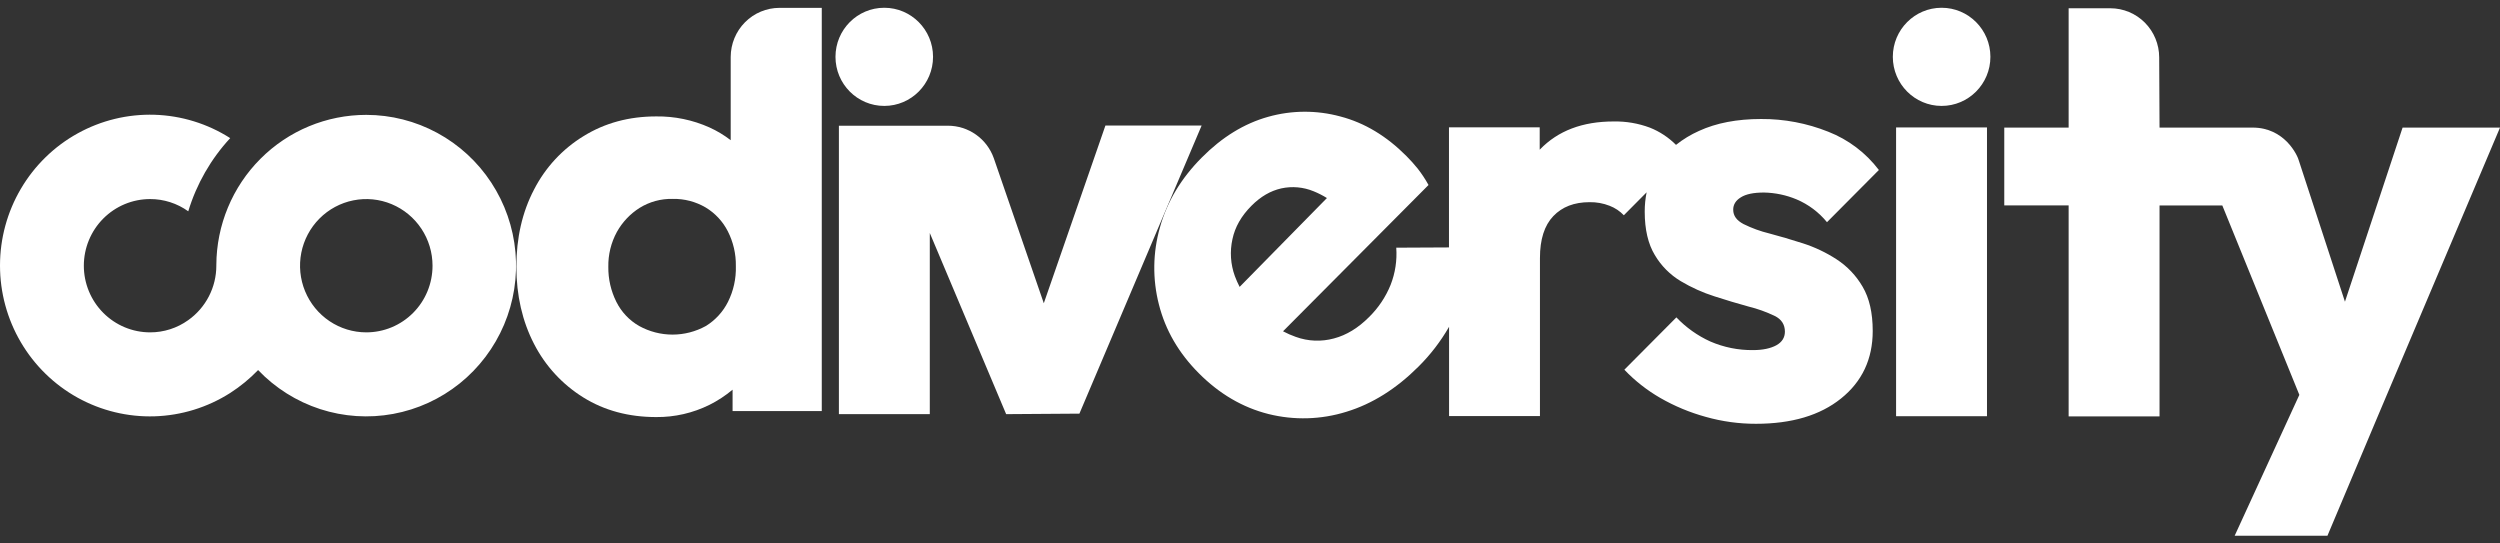
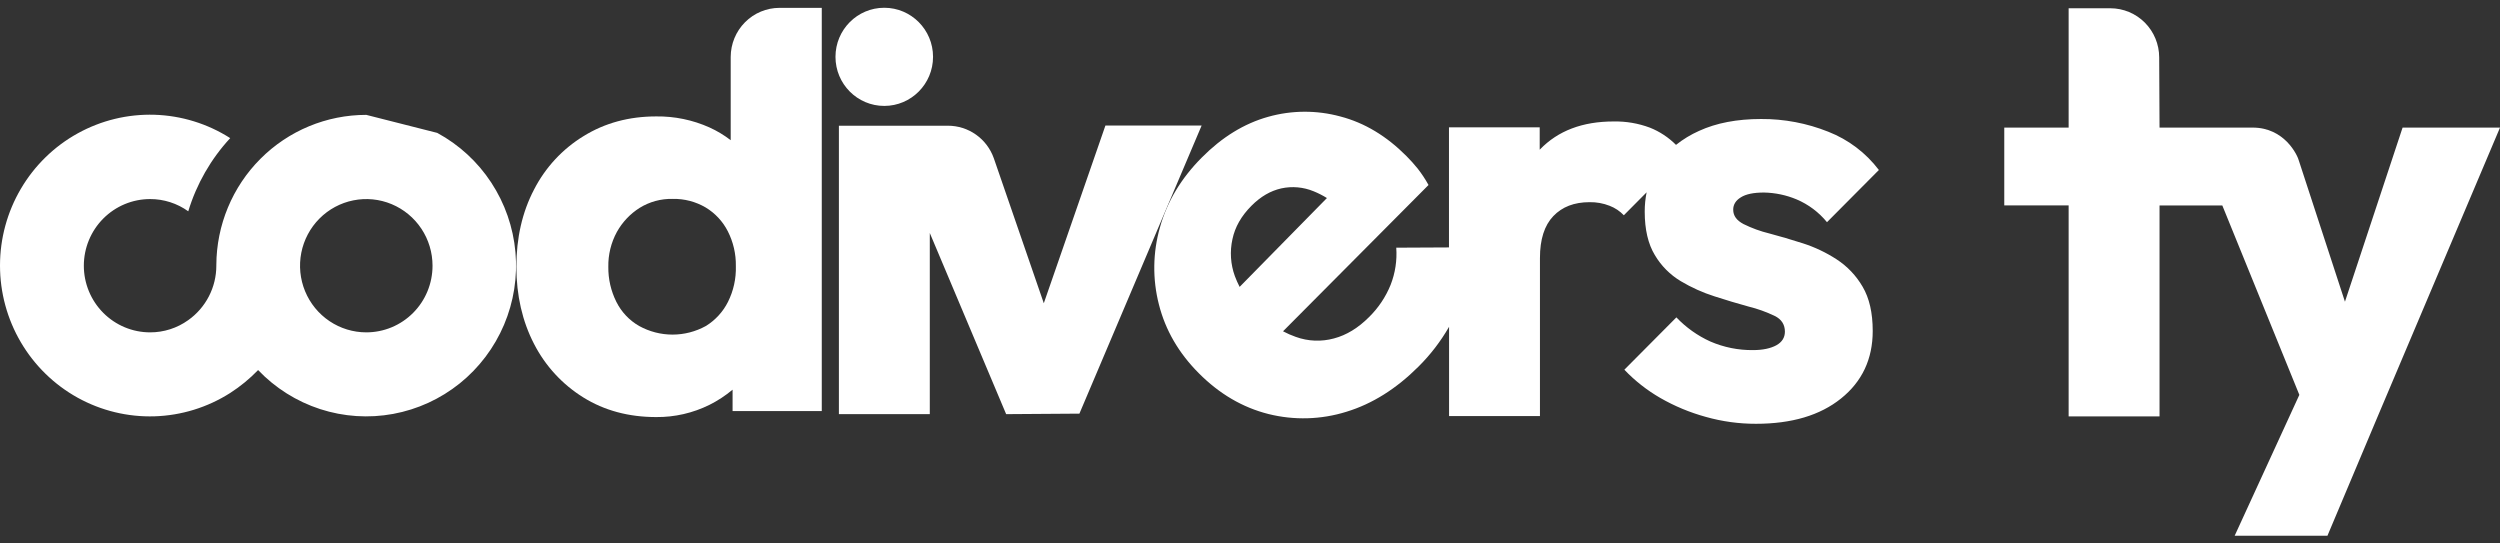
<svg xmlns="http://www.w3.org/2000/svg" width="161" height="35" viewBox="0 0 161 35" fill="none">
  <rect x="0" y="0" width="161" height="35" fill="#333333" stroke="none" />
-   <path d="M23.589 7.398C21.035 7.396 18.584 8.413 16.774 10.226C14.964 12.038 13.942 14.498 13.932 17.068V17.112C13.931 17.799 13.767 18.476 13.452 19.085C13.137 19.695 12.682 20.22 12.124 20.616C11.407 21.131 10.547 21.406 9.666 21.404C8.534 21.404 7.449 20.951 6.649 20.146C5.849 19.342 5.399 18.25 5.399 17.112C5.399 15.974 5.849 14.882 6.649 14.077C7.449 13.273 8.534 12.82 9.666 12.82C10.547 12.818 11.407 13.093 12.124 13.608C12.657 11.851 13.58 10.239 14.825 8.895C13.364 7.964 11.682 7.445 9.954 7.391C8.226 7.338 6.516 7.752 5.001 8.59C3.487 9.428 2.224 10.66 1.344 12.158C0.464 13.655 0 15.362 0 17.101C0 18.84 0.464 20.547 1.344 22.044C2.224 23.541 3.487 24.773 5.001 25.612C6.516 26.45 8.226 26.864 9.954 26.811C11.682 26.757 13.364 26.238 14.825 25.307C15.478 24.887 16.081 24.392 16.622 23.832C17.727 24.989 19.1 25.853 20.617 26.346C22.136 26.839 23.751 26.945 25.32 26.656C26.889 26.367 28.363 25.692 29.609 24.69C30.855 23.688 31.834 22.391 32.46 20.915C33.086 19.439 33.338 17.83 33.194 16.232C33.05 14.634 32.515 13.096 31.636 11.757C30.758 10.418 29.562 9.319 28.158 8.558C26.754 7.798 25.184 7.399 23.589 7.398ZM23.589 21.404C22.745 21.404 21.92 21.152 21.218 20.68C20.517 20.209 19.97 19.538 19.647 18.754C19.324 17.97 19.24 17.107 19.404 16.275C19.569 15.442 19.975 14.678 20.572 14.077C21.169 13.477 21.929 13.068 22.756 12.903C23.584 12.737 24.442 12.822 25.221 13.147C26.001 13.472 26.667 14.022 27.136 14.728C27.605 15.433 27.855 16.263 27.855 17.112C27.855 17.676 27.745 18.234 27.531 18.755C27.317 19.276 27.003 19.749 26.606 20.148C26.21 20.546 25.74 20.862 25.222 21.078C24.704 21.293 24.149 21.404 23.589 21.404Z" fill="white" />
+   <path d="M23.589 7.398C21.035 7.396 18.584 8.413 16.774 10.226C14.964 12.038 13.942 14.498 13.932 17.068V17.112C13.931 17.799 13.767 18.476 13.452 19.085C13.137 19.695 12.682 20.22 12.124 20.616C11.407 21.131 10.547 21.406 9.666 21.404C8.534 21.404 7.449 20.951 6.649 20.146C5.849 19.342 5.399 18.25 5.399 17.112C5.399 15.974 5.849 14.882 6.649 14.077C7.449 13.273 8.534 12.82 9.666 12.82C10.547 12.818 11.407 13.093 12.124 13.608C12.657 11.851 13.58 10.239 14.825 8.895C13.364 7.964 11.682 7.445 9.954 7.391C8.226 7.338 6.516 7.752 5.001 8.59C3.487 9.428 2.224 10.66 1.344 12.158C0.464 13.655 0 15.362 0 17.101C0 18.84 0.464 20.547 1.344 22.044C2.224 23.541 3.487 24.773 5.001 25.612C6.516 26.45 8.226 26.864 9.954 26.811C11.682 26.757 13.364 26.238 14.825 25.307C15.478 24.887 16.081 24.392 16.622 23.832C17.727 24.989 19.1 25.853 20.617 26.346C22.136 26.839 23.751 26.945 25.32 26.656C26.889 26.367 28.363 25.692 29.609 24.69C30.855 23.688 31.834 22.391 32.46 20.915C33.086 19.439 33.338 17.83 33.194 16.232C33.05 14.634 32.515 13.096 31.636 11.757C30.758 10.418 29.562 9.319 28.158 8.558ZM23.589 21.404C22.745 21.404 21.92 21.152 21.218 20.68C20.517 20.209 19.97 19.538 19.647 18.754C19.324 17.97 19.24 17.107 19.404 16.275C19.569 15.442 19.975 14.678 20.572 14.077C21.169 13.477 21.929 13.068 22.756 12.903C23.584 12.737 24.442 12.822 25.221 13.147C26.001 13.472 26.667 14.022 27.136 14.728C27.605 15.433 27.855 16.263 27.855 17.112C27.855 17.676 27.745 18.234 27.531 18.755C27.317 19.276 27.003 19.749 26.606 20.148C26.21 20.546 25.74 20.862 25.222 21.078C24.704 21.293 24.149 21.404 23.589 21.404Z" fill="white" />
  <path d="M112.11 12.709C112.44 12.499 112.936 12.399 113.598 12.399C114.321 12.412 115.036 12.562 115.703 12.842C116.463 13.164 117.134 13.668 117.658 14.309L121 10.947C120.16 9.841 119.033 8.989 117.743 8.484C116.365 7.933 114.894 7.654 113.41 7.664C111.867 7.664 110.533 7.919 109.42 8.429C108.889 8.665 108.39 8.968 107.935 9.33C107.456 8.85 106.885 8.472 106.256 8.222C105.509 7.942 104.716 7.807 103.919 7.822C101.913 7.822 100.336 8.421 99.179 9.619L99.157 9.641V8.199H93.314V15.934L89.919 15.951C89.978 16.767 89.854 17.585 89.555 18.346C89.239 19.126 88.766 19.832 88.166 20.42C87.472 21.118 86.711 21.584 85.906 21.795C85.096 22.017 84.237 21.982 83.448 21.695C83.165 21.596 82.891 21.475 82.627 21.335L91.997 11.914C91.794 11.545 91.561 11.193 91.302 10.861C91.074 10.578 90.831 10.308 90.575 10.051C89.296 8.765 87.885 7.911 86.32 7.501C84.795 7.087 83.188 7.094 81.668 7.523C80.124 7.955 78.698 8.831 77.39 10.151C76.067 11.482 75.163 12.979 74.701 14.642C74.238 16.263 74.215 17.978 74.634 19.61C75.053 21.263 75.909 22.738 77.203 24.035C78.526 25.366 80.021 26.242 81.689 26.663C83.343 27.076 85.078 27.026 86.705 26.519C88.381 26.009 89.924 25.033 91.346 23.614C92.116 22.851 92.779 21.987 93.32 21.046V26.793H99.173V16.613C99.173 15.415 99.46 14.517 100.033 13.918C100.606 13.319 101.378 13.02 102.37 13.02C102.811 13.012 103.249 13.091 103.66 13.253C104.006 13.386 104.318 13.594 104.575 13.863L106.042 12.386C105.96 12.795 105.919 13.212 105.92 13.63C105.92 14.783 106.14 15.715 106.57 16.424C106.979 17.119 107.556 17.698 108.246 18.11C108.93 18.518 109.659 18.845 110.417 19.086C111.178 19.33 111.906 19.552 112.6 19.74C113.186 19.884 113.755 20.088 114.298 20.35C114.728 20.561 114.948 20.904 114.948 21.359C114.948 21.736 114.761 22.035 114.397 22.235C114.033 22.435 113.526 22.546 112.898 22.546C111.951 22.557 111.012 22.368 110.142 21.991C109.322 21.619 108.581 21.092 107.959 20.439L104.608 23.81C105.29 24.524 106.069 25.136 106.923 25.628C107.845 26.158 108.831 26.567 109.855 26.848C110.907 27.145 111.993 27.294 113.085 27.292C115.389 27.292 117.215 26.748 118.564 25.662C119.92 24.575 120.603 23.122 120.603 21.315C120.603 20.139 120.383 19.197 119.953 18.465C119.54 17.753 118.966 17.149 118.277 16.701C117.602 16.263 116.872 15.916 116.106 15.67C115.345 15.426 114.629 15.216 113.956 15.038C113.377 14.898 112.815 14.693 112.28 14.428C111.84 14.195 111.619 13.896 111.619 13.508C111.614 13.186 111.779 12.909 112.11 12.709ZM79.832 18.476C79.715 18.249 79.612 18.016 79.523 17.777C79.248 17.017 79.194 16.194 79.369 15.404C79.534 14.617 79.942 13.907 80.593 13.253C81.188 12.654 81.827 12.288 82.511 12.133C83.212 11.98 83.942 12.046 84.605 12.321C84.9 12.441 85.184 12.586 85.454 12.754L79.832 18.476Z" fill="white" />
-   <path d="M127.962 8.207H122.108V26.804H127.962V8.207Z" fill="white" />
  <path d="M56.947 6.821C58.682 6.821 60.088 5.406 60.088 3.66C60.088 1.915 58.682 0.5 56.947 0.5C55.211 0.5 53.805 1.915 53.805 3.66C53.805 5.406 55.211 6.821 56.947 6.821Z" fill="white" />
-   <path d="M125.04 6.821C126.775 6.821 128.182 5.406 128.182 3.66C128.182 1.915 126.775 0.5 125.04 0.5C123.305 0.5 121.898 1.915 121.898 3.66C121.898 5.406 123.305 6.821 125.04 6.821Z" fill="white" />
  <path d="M52.128 0.506H50.199C49.366 0.507 48.568 0.84 47.979 1.433C47.39 2.025 47.059 2.828 47.057 3.666V9.028C46.634 8.703 46.175 8.427 45.69 8.207C44.612 7.724 43.442 7.482 42.262 7.497C40.509 7.497 38.955 7.919 37.588 8.762C36.226 9.593 35.12 10.786 34.391 12.21C33.63 13.663 33.255 15.326 33.255 17.178C33.255 19.03 33.641 20.694 34.391 22.146C35.118 23.565 36.216 24.757 37.566 25.595C38.922 26.438 40.487 26.859 42.262 26.859C43.45 26.87 44.624 26.6 45.69 26.072C46.222 25.806 46.721 25.478 47.178 25.096V26.471H52.922V0.506H52.128ZM46.882 19.441C46.56 20.081 46.068 20.618 45.46 20.993C44.801 21.357 44.062 21.548 43.31 21.548C42.559 21.548 41.819 21.357 41.16 20.993C40.53 20.633 40.02 20.093 39.694 19.441C39.343 18.74 39.165 17.963 39.176 17.178C39.163 16.396 39.353 15.624 39.727 14.938C40.079 14.305 40.583 13.771 41.194 13.386C41.833 12.991 42.572 12.791 43.321 12.809C44.068 12.793 44.804 12.985 45.449 13.364C46.056 13.73 46.548 14.26 46.871 14.894C47.224 15.586 47.402 16.356 47.389 17.134C47.413 17.933 47.239 18.726 46.882 19.441Z" fill="white" />
  <path d="M71.189 8.085L67.221 19.529L64.002 10.192C63.785 9.578 63.385 9.047 62.856 8.672C62.327 8.297 61.695 8.096 61.047 8.096H54.025V26.671H59.879V15.005L64.796 26.671L69.514 26.638L77.385 8.085H71.189Z" fill="white" />
  <path d="M154.726 8.218L151.015 19.43C151.015 19.43 148.162 10.717 148.067 10.407C147.962 9.964 147.108 8.217 145.075 8.217H139.074L139.052 3.693C139.05 2.855 138.719 2.052 138.13 1.459C137.541 0.867 136.743 0.534 135.91 0.532H133.22V8.217H129.075V13.229H133.22V26.815H139.074V13.231H143.117L148.078 25.429L143.913 34.5H149.888L153.14 26.782L161 8.218H154.726Z" fill="white" />
</svg>